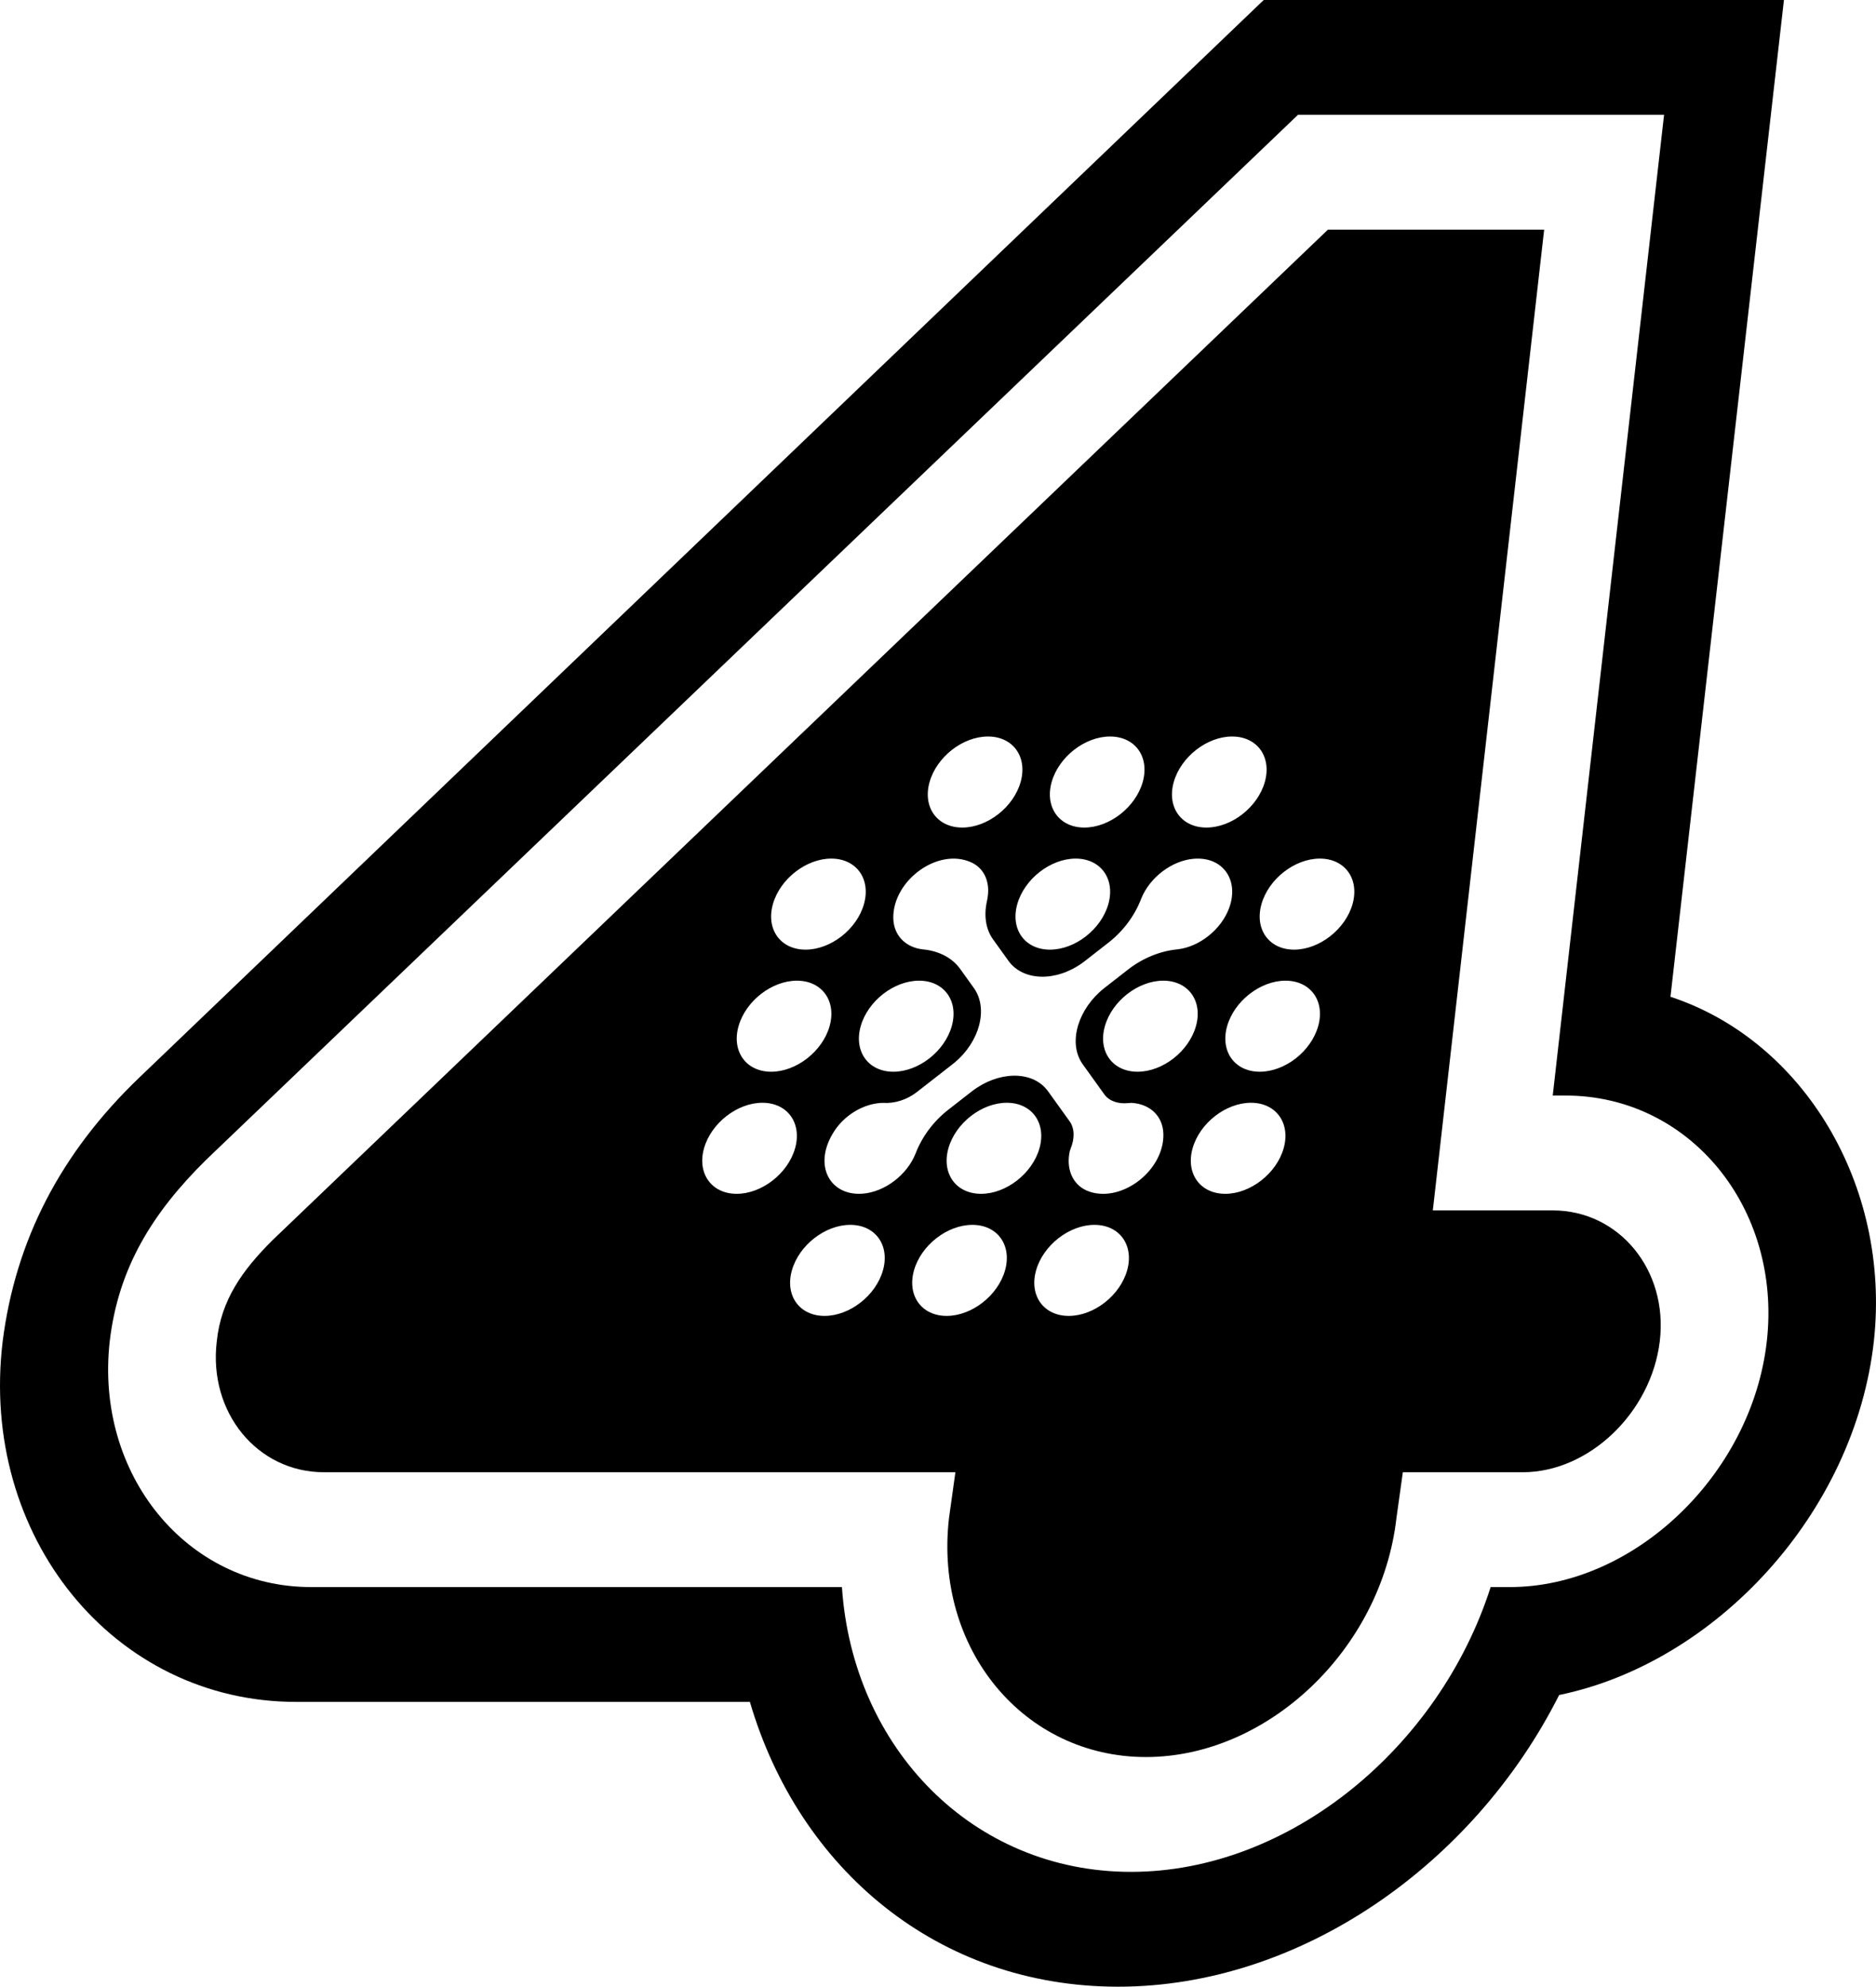
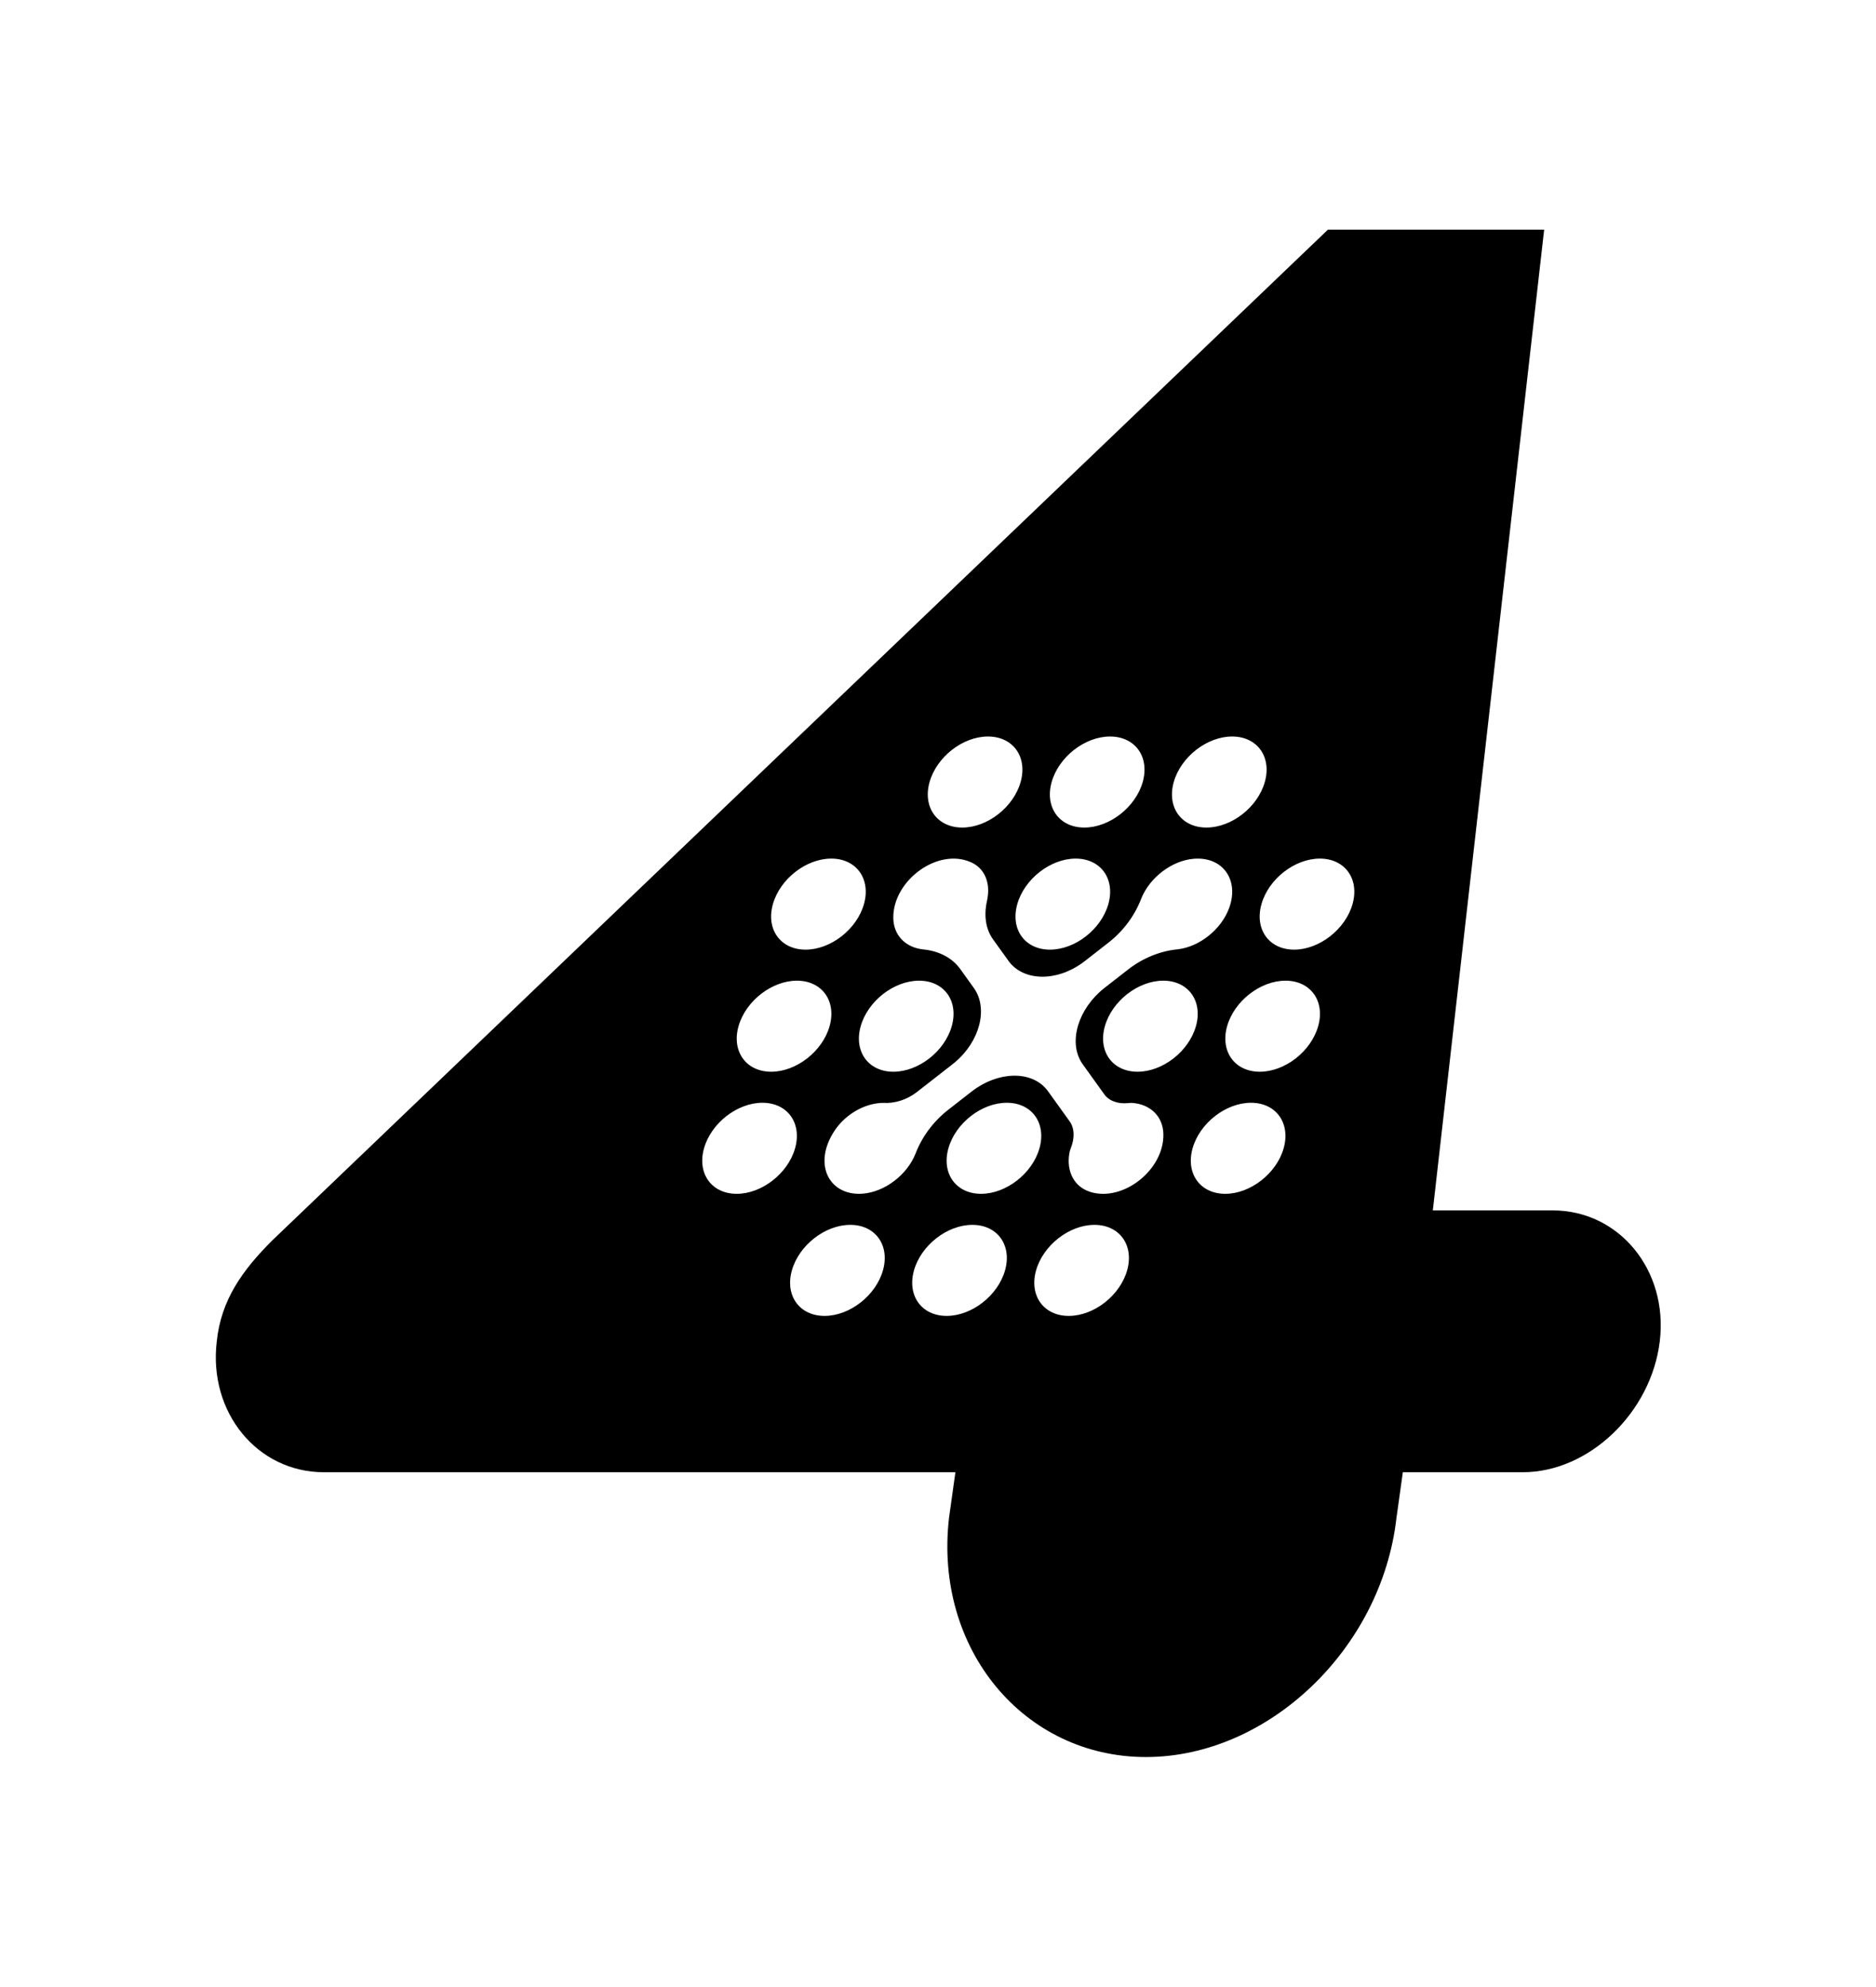
<svg xmlns="http://www.w3.org/2000/svg" id="Capa_2" viewBox="0 0 102.273 108.311">
  <g id="Capa_1-2">
-     <path d="M91.068,54.343L97.254,0h-28.361L7.616,58.726c-4.318,4.132-6.769,8.89-7.47,14.4-1.284,10.643,6.069,19.658,15.991,19.658h24.744c2.683,9.141,10.27,15.527,20.075,15.527,9.92,0,19.375-6.637,24.043-15.902,8.521-1.753,16.106-9.892,17.157-19.283.934-8.515-3.851-16.404-11.088-18.783ZM96.32,73.126c-.817,7.262-7.236,13.398-14.006,13.398h-1.049c-2.802,8.765-10.971,15.527-19.609,15.527s-15.172-6.761-15.757-15.527h-28.946c-6.77,0-11.788-6.136-10.971-13.398.467-4.007,2.335-7.013,5.252-9.892L70.761,6.26h19.958l-6.069,53.467h.7c6.77,0,11.788,6.136,10.971,13.399Z" />
    <path d="M84.649,65.988h-6.536l6.069-53.467h-11.788L14.853,67.616c-1.635,1.628-2.802,3.255-3.035,5.51-.467,3.881,2.218,7.137,5.835,7.137h34.432l-.35,2.505c-.817,7.137,4.086,13.022,10.737,13.022s12.839-5.885,13.656-13.022l.35-2.505h6.537c3.617,0,7.003-3.255,7.47-7.137.467-3.882-2.218-7.137-5.836-7.137ZM63.989,42.635c.387-1.371,1.811-2.482,3.182-2.482s2.169,1.111,1.782,2.482c-.387,1.371-1.811,2.482-3.182,2.482s-2.169-1.111-1.782-2.482ZM57.333,42.635c.387-1.371,1.811-2.482,3.182-2.482s2.169,1.111,1.782,2.482c-.387,1.371-1.811,2.482-3.182,2.482s-2.169-1.111-1.782-2.482ZM58.641,46.809c1.371,0,2.169,1.111,1.782,2.482-.387,1.371-1.811,2.482-3.182,2.482s-2.169-1.111-1.782-2.482c.387-1.371,1.811-2.482,3.182-2.482ZM50.677,42.635c.387-1.371,1.811-2.482,3.182-2.482s2.168,1.111,1.782,2.482c-.387,1.371-1.811,2.482-3.182,2.482s-2.169-1.111-1.782-2.482ZM42.136,49.291c.387-1.371,1.811-2.482,3.182-2.482s2.169,1.111,1.782,2.482c-.387,1.371-1.811,2.482-3.182,2.482s-2.169-1.111-1.782-2.482ZM50.104,53.465c1.371,0,2.169,1.111,1.782,2.482-.387,1.371-1.811,2.482-3.182,2.482s-2.169-1.111-1.782-2.482c.387-1.371,1.811-2.482,3.182-2.482ZM40.262,55.947c.387-1.371,1.811-2.482,3.182-2.482s2.169,1.111,1.782,2.482c-.387,1.371-1.811,2.482-3.182,2.482s-2.169-1.111-1.782-2.482ZM40.163,65.085c-1.371,0-2.169-1.111-1.782-2.482.387-1.371,1.811-2.482,3.182-2.482s2.169,1.111,1.782,2.482c-.387,1.371-1.811,2.482-3.182,2.482ZM48.135,69.259c-.387,1.371-1.811,2.482-3.182,2.482s-2.169-1.111-1.782-2.482c.387-1.371,1.811-2.482,3.182-2.482s2.169,1.111,1.782,2.482ZM54.791,69.259c-.387,1.371-1.811,2.482-3.182,2.482s-2.168-1.111-1.782-2.482c.387-1.371,1.811-2.482,3.182-2.482s2.169,1.111,1.782,2.482ZM53.486,65.085c-1.371,0-2.169-1.111-1.782-2.482.387-1.371,1.811-2.482,3.182-2.482s2.169,1.111,1.782,2.482c-.387,1.371-1.811,2.482-3.182,2.482ZM61.447,69.259c-.387,1.371-1.811,2.482-3.182,2.482s-2.169-1.111-1.782-2.482c.387-1.371,1.811-2.482,3.182-2.482s2.169,1.111,1.782,2.482ZM59.406,64.97c-.851-.28-1.274-1.112-1.111-2.078.015-.091.035-.182.072-.271.223-.548.225-1.099-.056-1.49l-1.161-1.616c-.026-.036-.052-.071-.08-.105-.849-1.056-2.662-1.011-4.08.083-.007.006-.015.011-.022.017l-1.278.997c-.813.634-1.424,1.472-1.769,2.363-.003.009-.007.018-.011.027-.463,1.165-1.685,2.088-2.88,2.18-1.808.138-2.74-1.579-1.548-3.411.539-.828,1.459-1.405,2.367-1.518.106-.013.21-.025.307-.02.609.037,1.275-.159,1.837-.598l1.912-1.491c.046-.036.091-.072.136-.11,1.377-1.145,1.84-2.943,1.059-4.052-.004-.006-.009-.013-.013-.019l-.735-1.024c-.446-.621-1.166-.988-2.017-1.073-.01-.001-.021-.002-.031-.003-.942-.108-1.593-.773-1.605-1.711-.027-2.048,2.452-3.877,4.273-3.021.67.315.991,1.026.878,1.839-.012.087-.025.173-.044.258-.177.786-.07,1.532.33,2.088l.84,1.17c.004.006.008.011.012.017.801,1.096,2.592,1.14,4.038.084.047-.034.093-.069.139-.105l1.269-.99c.812-.634,1.424-1.472,1.768-2.363l.011-.027c.463-1.165,1.685-2.088,2.88-2.18,1.562-.12,2.471,1.146,1.92,2.674-.421,1.169-1.616,2.131-2.819,2.265-.009.001-.019.002-.028.003-.917.093-1.861.468-2.673,1.102l-1.273.993c-.008.006-.016.013-.024.019-1.409,1.111-1.962,2.913-1.229,4.061.024.037.048.074.074.11l1.159,1.614c.274.381.765.537,1.316.48.074-.008.147-.014.217-.008.984.075,1.667.733,1.69,1.693.047,1.965-2.222,3.739-4.019,3.148ZM62.016,58.429c-1.371,0-2.169-1.111-1.782-2.482.387-1.371,1.811-2.482,3.182-2.482s2.168,1.111,1.782,2.482c-.387,1.371-1.811,2.482-3.182,2.482ZM69.98,62.603c-.387,1.371-1.811,2.482-3.182,2.482s-2.169-1.111-1.782-2.482c.387-1.371,1.811-2.482,3.182-2.482s2.169,1.111,1.782,2.482ZM71.862,55.947c-.387,1.371-1.811,2.482-3.182,2.482s-2.168-1.111-1.782-2.482c.387-1.371,1.811-2.482,3.182-2.482s2.169,1.111,1.782,2.482ZM73.735,49.291c-.387,1.371-1.811,2.482-3.182,2.482s-2.169-1.111-1.782-2.482c.387-1.371,1.811-2.482,3.182-2.482s2.169,1.111,1.782,2.482Z" />
  </g>
</svg>